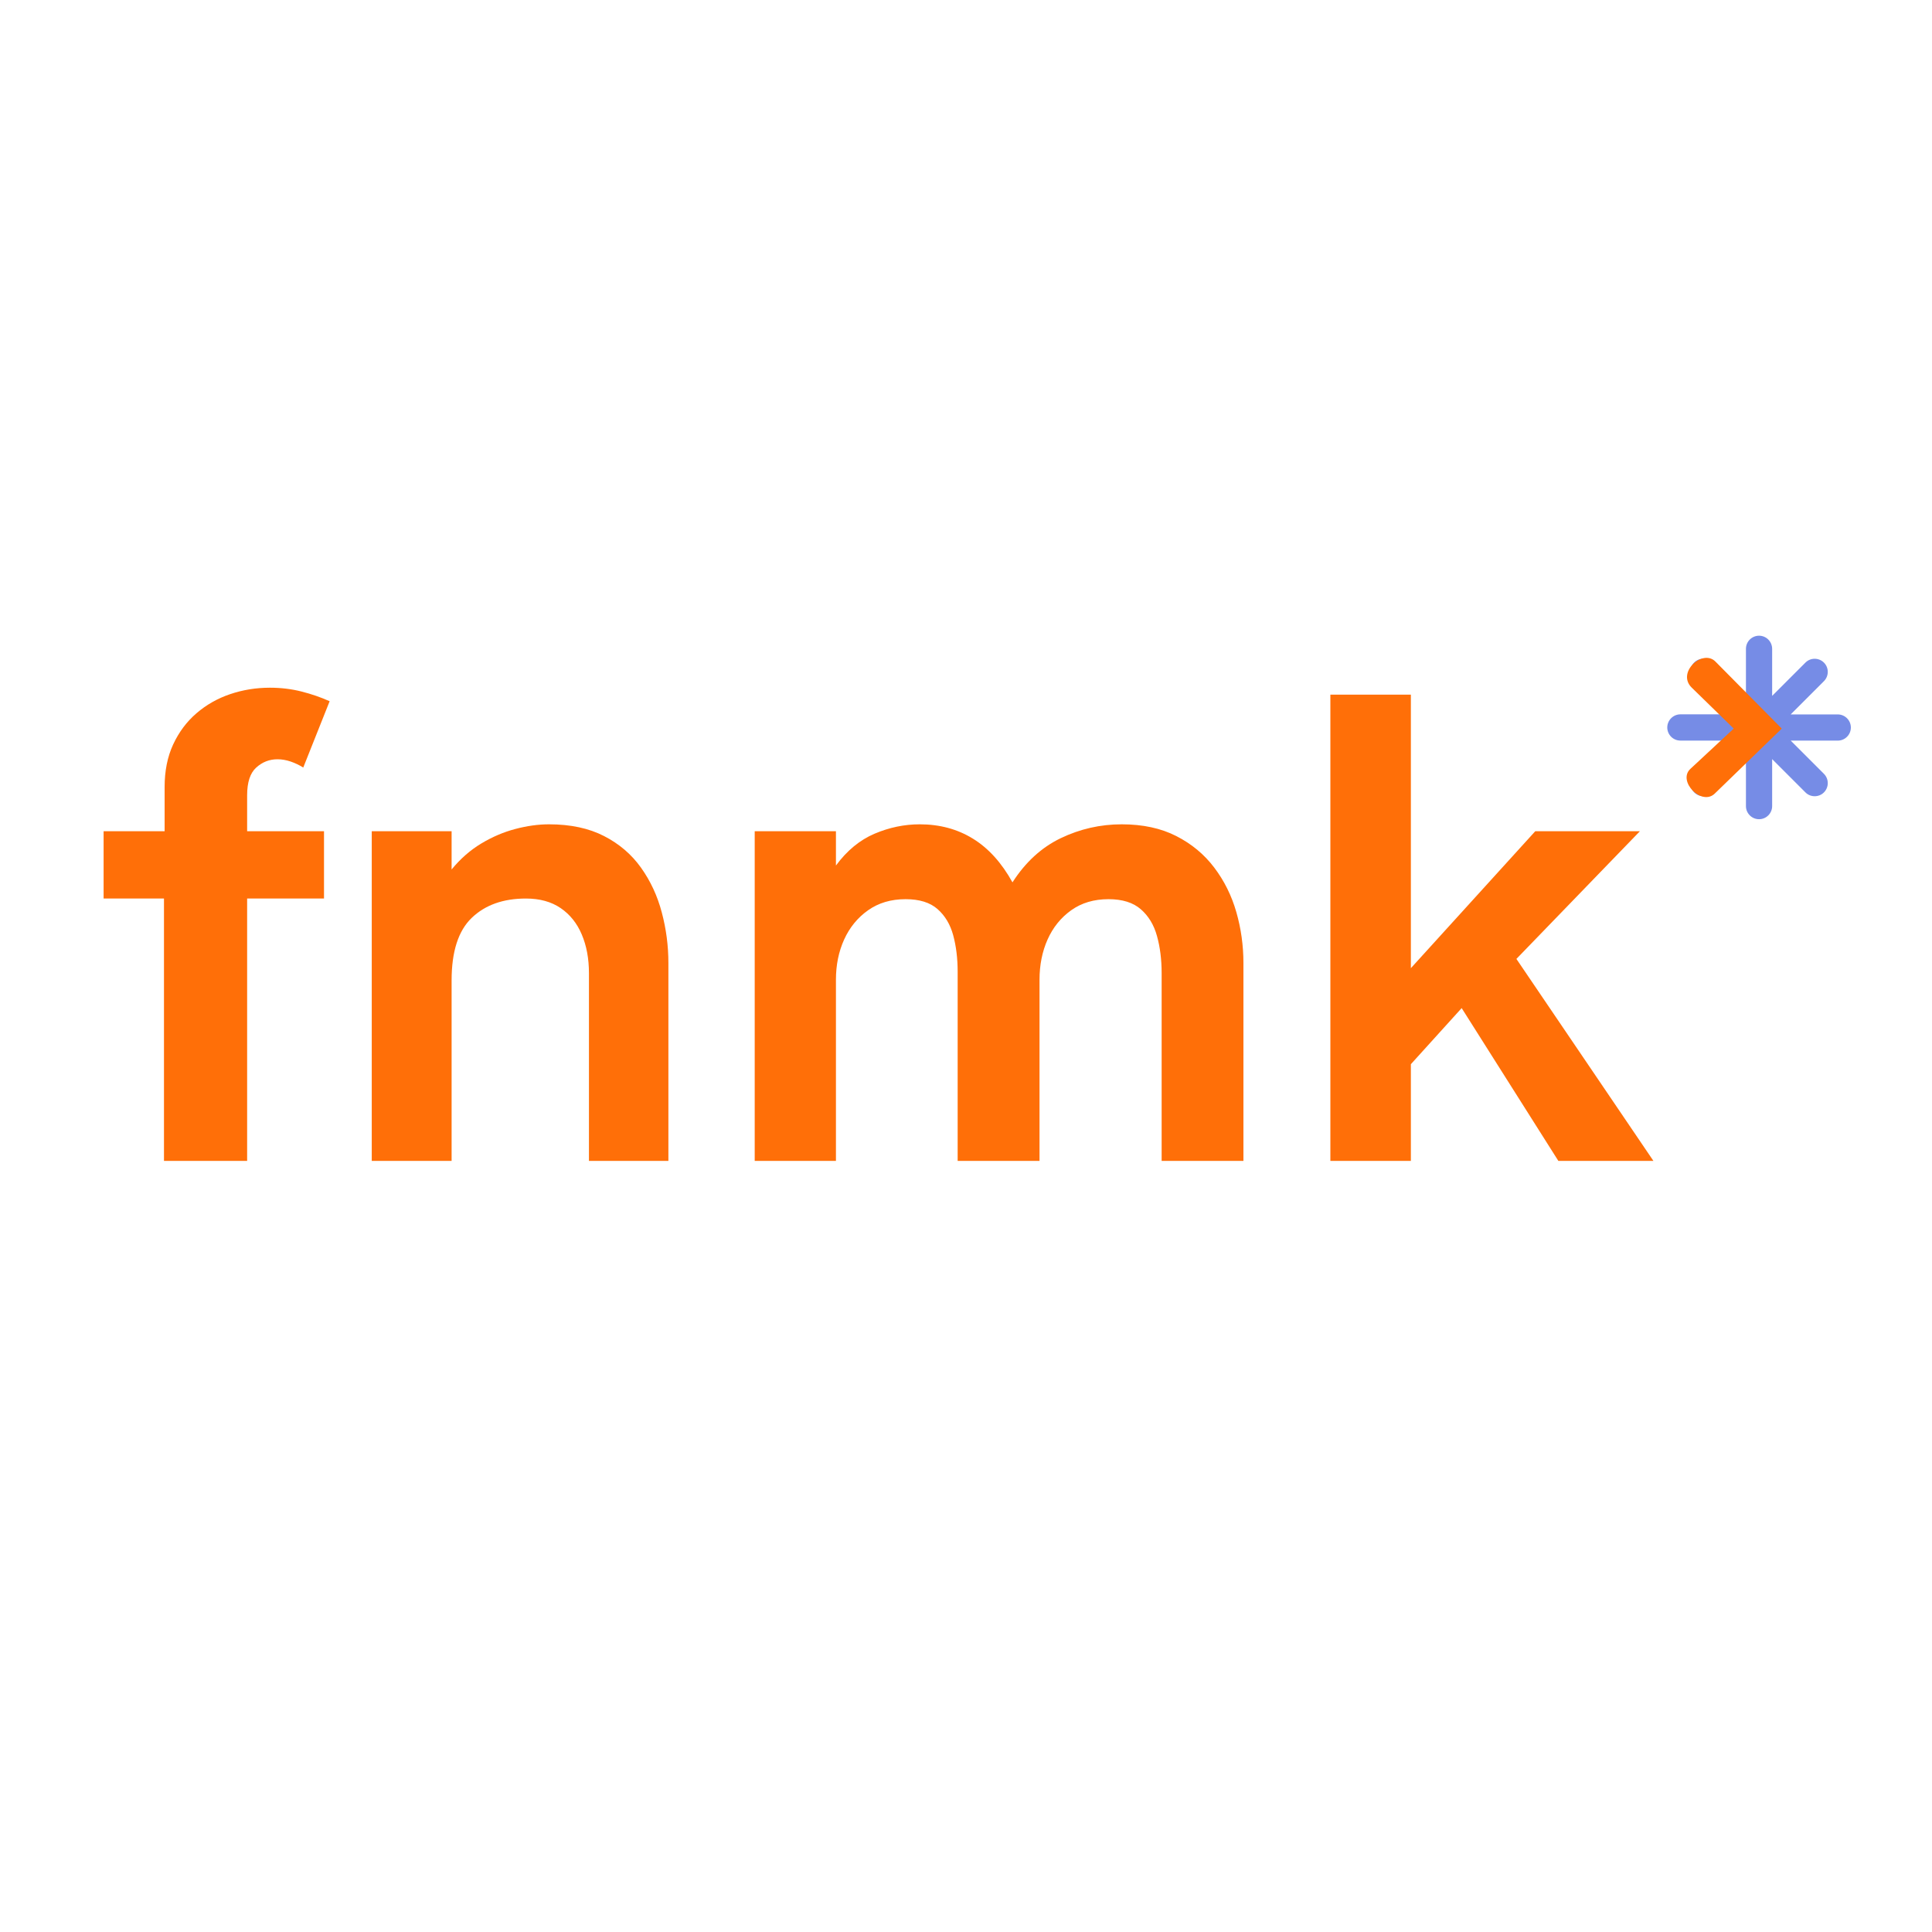
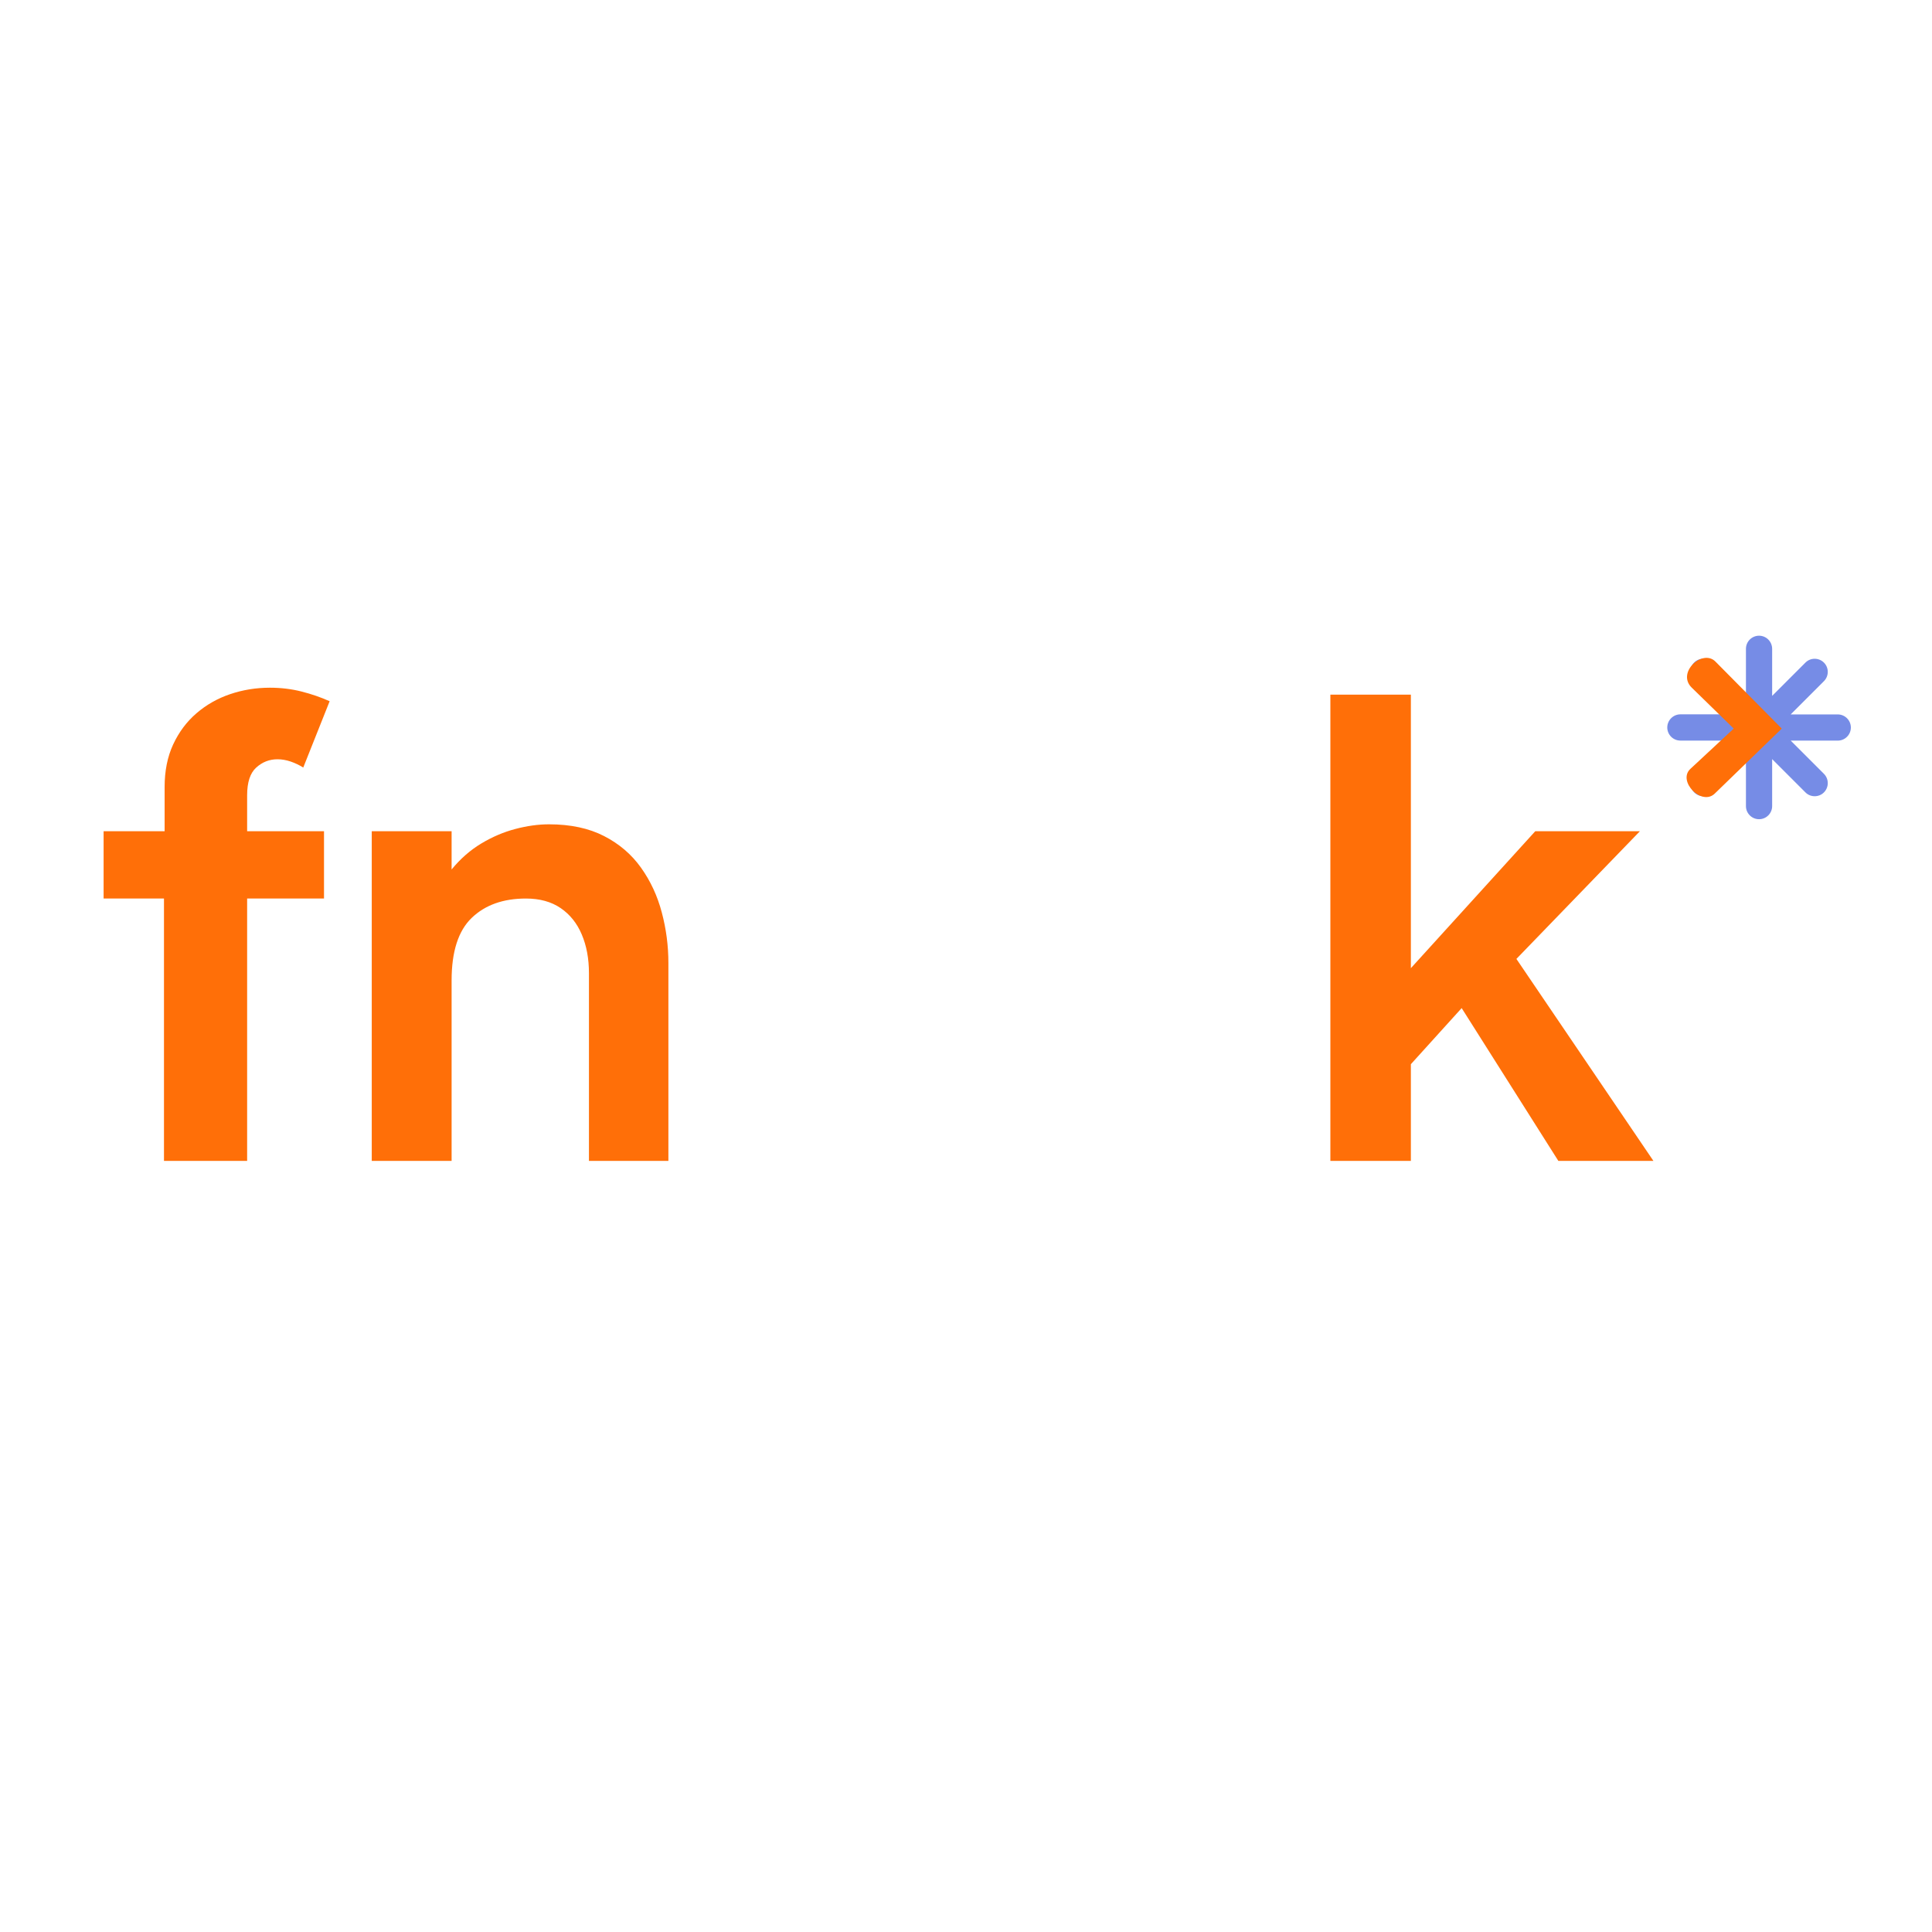
<svg xmlns="http://www.w3.org/2000/svg" width="500" zoomAndPan="magnify" viewBox="0 0 375 375" height="500" preserveAspectRatio="xMidYMid meet" version="1.0">
  <defs>
    <g />
    <clipPath id="4114b5eb5c">
      <path d="M 323.617 123.383 L 359.25 123.383 L 359.25 159.016 L 323.617 159.016 Z M 323.617 123.383 " clip-rule="nonzero" />
    </clipPath>
    <clipPath id="236af8481d">
      <path d="M 327 127 L 345.855 127 L 345.855 155 L 327 155 Z M 327 127 " clip-rule="nonzero" />
    </clipPath>
  </defs>
  <g clip-path="url(#4114b5eb5c)">
    <path fill="#768ce6" d="M 326.16 143.746 L 335.281 143.746 L 328.832 150.195 C 327.836 151.191 327.836 152.797 328.832 153.793 C 329.332 154.293 329.98 154.543 330.629 154.543 C 331.277 154.543 331.934 154.293 332.43 153.793 L 338.887 147.34 L 338.887 156.465 C 338.887 157.867 340.027 159.008 341.43 159.008 C 342.832 159.008 343.973 157.867 343.973 156.465 L 343.973 147.344 L 350.43 153.801 C 350.926 154.301 351.574 154.547 352.23 154.547 C 352.879 154.547 353.535 154.301 354.027 153.801 C 355.016 152.805 355.016 151.199 354.027 150.203 L 347.578 143.754 L 356.707 143.754 C 358.109 143.754 359.25 142.613 359.25 141.211 C 359.25 139.809 358.109 138.668 356.707 138.668 L 347.57 138.668 L 354.027 132.211 C 355.016 131.215 355.016 129.605 354.027 128.613 C 353.027 127.617 351.418 127.617 350.43 128.613 L 343.973 135.07 L 343.973 125.949 C 343.973 124.531 342.832 123.391 341.43 123.391 C 340.027 123.391 338.887 124.531 338.887 125.934 L 338.887 135.055 L 332.43 128.598 C 331.434 127.602 329.824 127.602 328.832 128.598 C 327.844 129.598 327.836 131.199 328.832 132.199 L 335.289 138.652 L 326.16 138.652 C 324.758 138.66 323.617 139.801 323.617 141.203 C 323.617 142.605 324.758 143.746 326.16 143.746 Z M 326.16 143.746 " fill-opacity="1" fill-rule="nonzero" />
  </g>
  <g clip-path="url(#236af8481d)">
    <path fill="#ff6f08" d="M 345.84 141.418 L 332.965 128.41 C 330.477 125.895 325.367 130.543 328.363 133.469 L 336.512 141.418 L 328.102 149.238 C 325.539 151.617 330.285 156.504 332.832 154.035 Z M 345.84 141.418 " fill-opacity="1" fill-rule="nonzero" />
  </g>
  <g fill="#ff6f08" fill-opacity="1">
    <g transform="translate(18.828, 225.327)">
      <g>
        <path d="M 13 0 L 13 -50.922 L 1.281 -50.922 L 1.281 -63.984 L 13.125 -63.984 L 13.125 -72.562 C 13.125 -75.688 13.676 -78.441 14.781 -80.828 C 15.895 -83.223 17.398 -85.238 19.297 -86.875 C 21.203 -88.52 23.383 -89.758 25.844 -90.594 C 28.301 -91.426 30.875 -91.844 33.562 -91.844 C 35.695 -91.844 37.734 -91.598 39.672 -91.109 C 41.617 -90.617 43.445 -89.988 45.156 -89.219 L 40.031 -76.344 C 39.301 -76.812 38.5 -77.195 37.625 -77.5 C 36.75 -77.801 35.883 -77.953 35.031 -77.953 C 33.457 -77.953 32.082 -77.414 30.906 -76.344 C 29.727 -75.281 29.141 -73.488 29.141 -70.969 L 29.141 -63.984 L 44.062 -63.984 L 44.062 -50.922 L 29.141 -50.922 L 29.141 0 Z M 13 0 " />
      </g>
    </g>
  </g>
  <g fill="#ff6f08" fill-opacity="1">
    <g transform="translate(62.876, 225.327)">
      <g>
        <path d="M 9.281 0 L 9.281 -63.984 L 24.781 -63.984 L 24.781 -56.562 C 26.488 -58.645 28.41 -60.328 30.547 -61.609 C 32.68 -62.891 34.879 -63.828 37.141 -64.422 C 39.41 -65.023 41.594 -65.328 43.688 -65.328 C 47.863 -65.328 51.426 -64.566 54.375 -63.047 C 57.32 -61.535 59.711 -59.488 61.547 -56.906 C 63.391 -54.32 64.734 -51.426 65.578 -48.219 C 66.43 -45.02 66.859 -41.754 66.859 -38.422 L 66.859 0 L 51.438 0 L 51.438 -36.438 C 51.438 -39.258 50.973 -41.758 50.047 -43.938 C 49.129 -46.113 47.766 -47.82 45.953 -49.062 C 44.141 -50.301 41.891 -50.922 39.203 -50.922 C 34.797 -50.922 31.289 -49.672 28.688 -47.172 C 26.082 -44.672 24.781 -40.625 24.781 -35.031 L 24.781 0 Z M 9.281 0 " />
      </g>
    </g>
  </g>
  <g fill="#ff6f08" fill-opacity="1">
    <g transform="translate(137.208, 225.327)">
      <g>
-         <path d="M 9.281 0 L 9.281 -63.984 L 25.047 -63.984 L 25.047 -57.328 C 27.18 -60.223 29.676 -62.281 32.531 -63.5 C 35.395 -64.719 38.32 -65.328 41.312 -65.328 C 45.195 -65.328 48.645 -64.395 51.656 -62.531 C 54.664 -60.676 57.219 -57.852 59.312 -54.062 C 61.832 -57.988 64.957 -60.848 68.688 -62.641 C 72.426 -64.43 76.367 -65.328 80.516 -65.328 C 84.609 -65.328 88.141 -64.566 91.109 -63.047 C 94.078 -61.535 96.531 -59.5 98.469 -56.938 C 100.414 -54.375 101.848 -51.488 102.766 -48.281 C 103.68 -45.082 104.141 -41.797 104.141 -38.422 L 104.141 0 L 88.266 0 L 88.266 -36.438 C 88.266 -39.094 87.961 -41.5 87.359 -43.656 C 86.766 -45.812 85.719 -47.539 84.219 -48.844 C 82.727 -50.145 80.641 -50.797 77.953 -50.797 C 75.129 -50.797 72.711 -50.078 70.703 -48.641 C 68.703 -47.211 67.176 -45.32 66.125 -42.969 C 65.082 -40.625 64.562 -38.02 64.562 -35.156 L 64.562 0 L 48.672 0 L 48.672 -36.703 C 48.672 -39.305 48.383 -41.664 47.812 -43.781 C 47.238 -45.895 46.223 -47.594 44.766 -48.875 C 43.316 -50.156 41.25 -50.797 38.562 -50.797 C 35.738 -50.797 33.312 -50.078 31.281 -48.641 C 29.258 -47.211 27.711 -45.32 26.641 -42.969 C 25.578 -40.625 25.047 -38.02 25.047 -35.156 L 25.047 0 Z M 9.281 0 " />
-       </g>
+         </g>
    </g>
  </g>
  <g fill="#ff6f08" fill-opacity="1">
    <g transform="translate(248.802, 225.327)">
      <g>
        <path d="M 9.422 0 L 9.422 -90.5 L 25.047 -90.5 L 25.047 -37.406 L 49.188 -63.984 L 69.5 -63.984 L 45.531 -39.203 L 72.125 0 L 53.672 0 L 34.906 -29.656 L 25.047 -18.766 L 25.047 0 Z M 9.422 0 " />
      </g>
    </g>
  </g>
</svg>